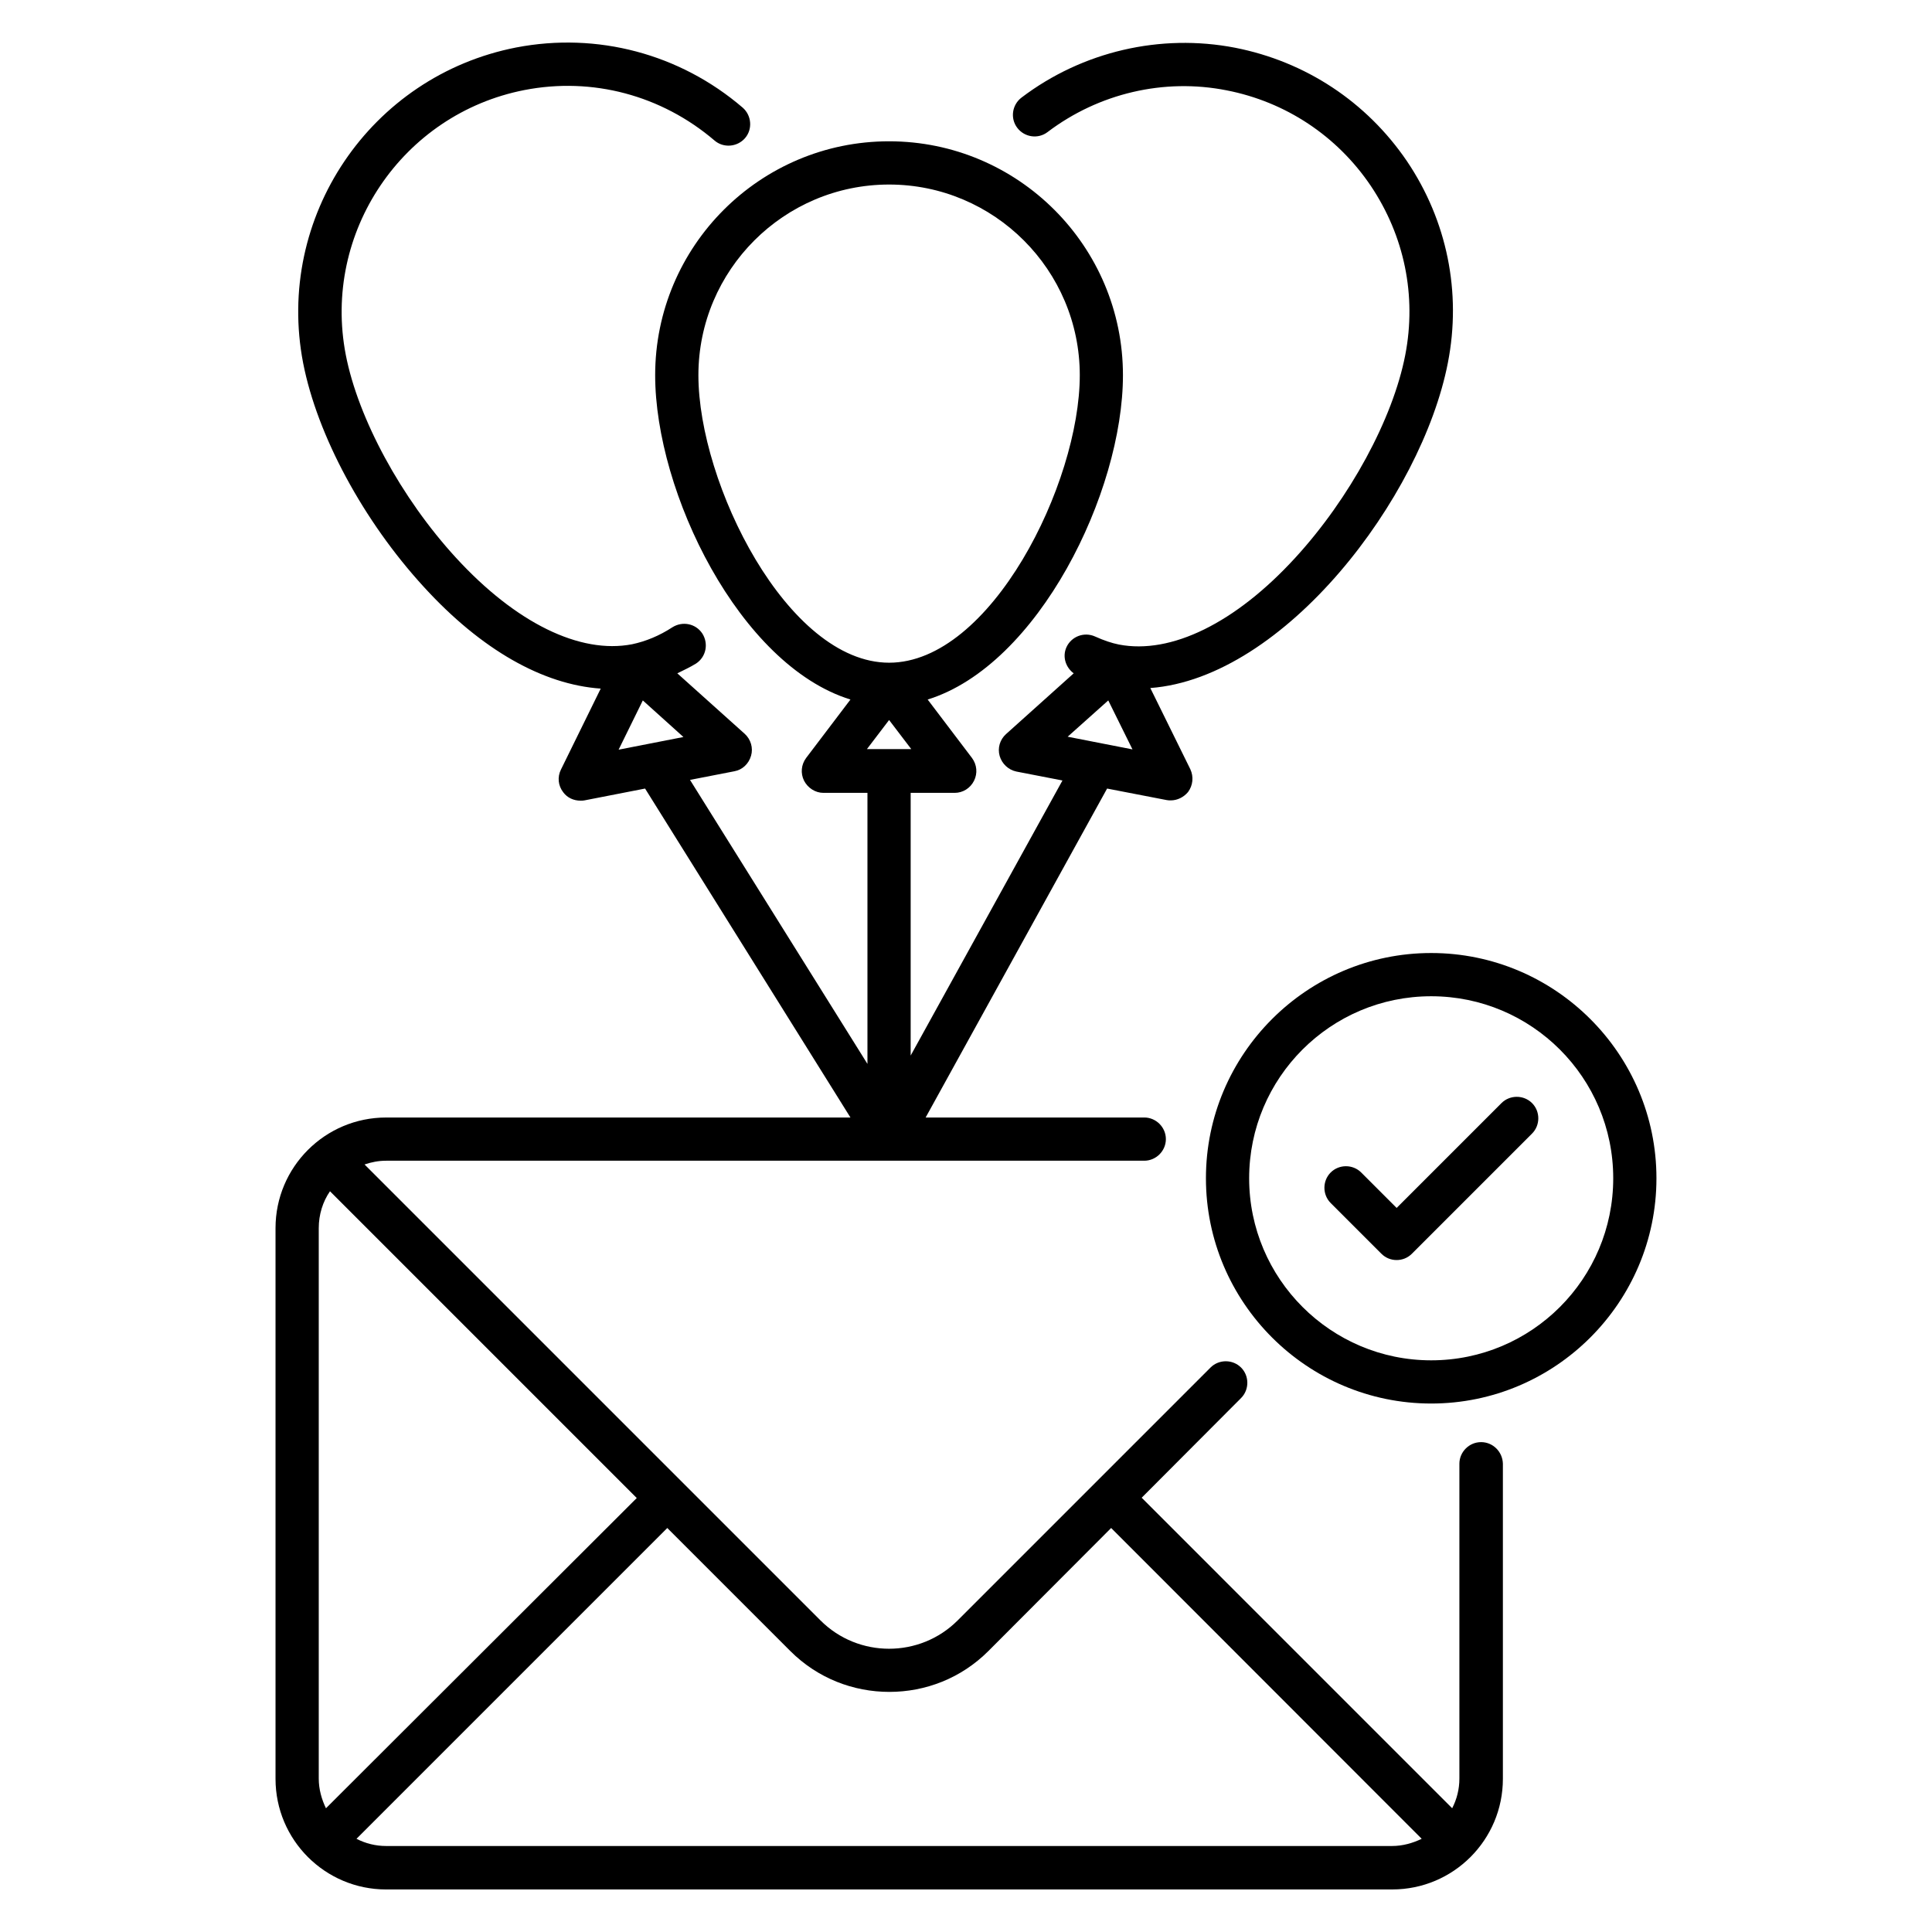
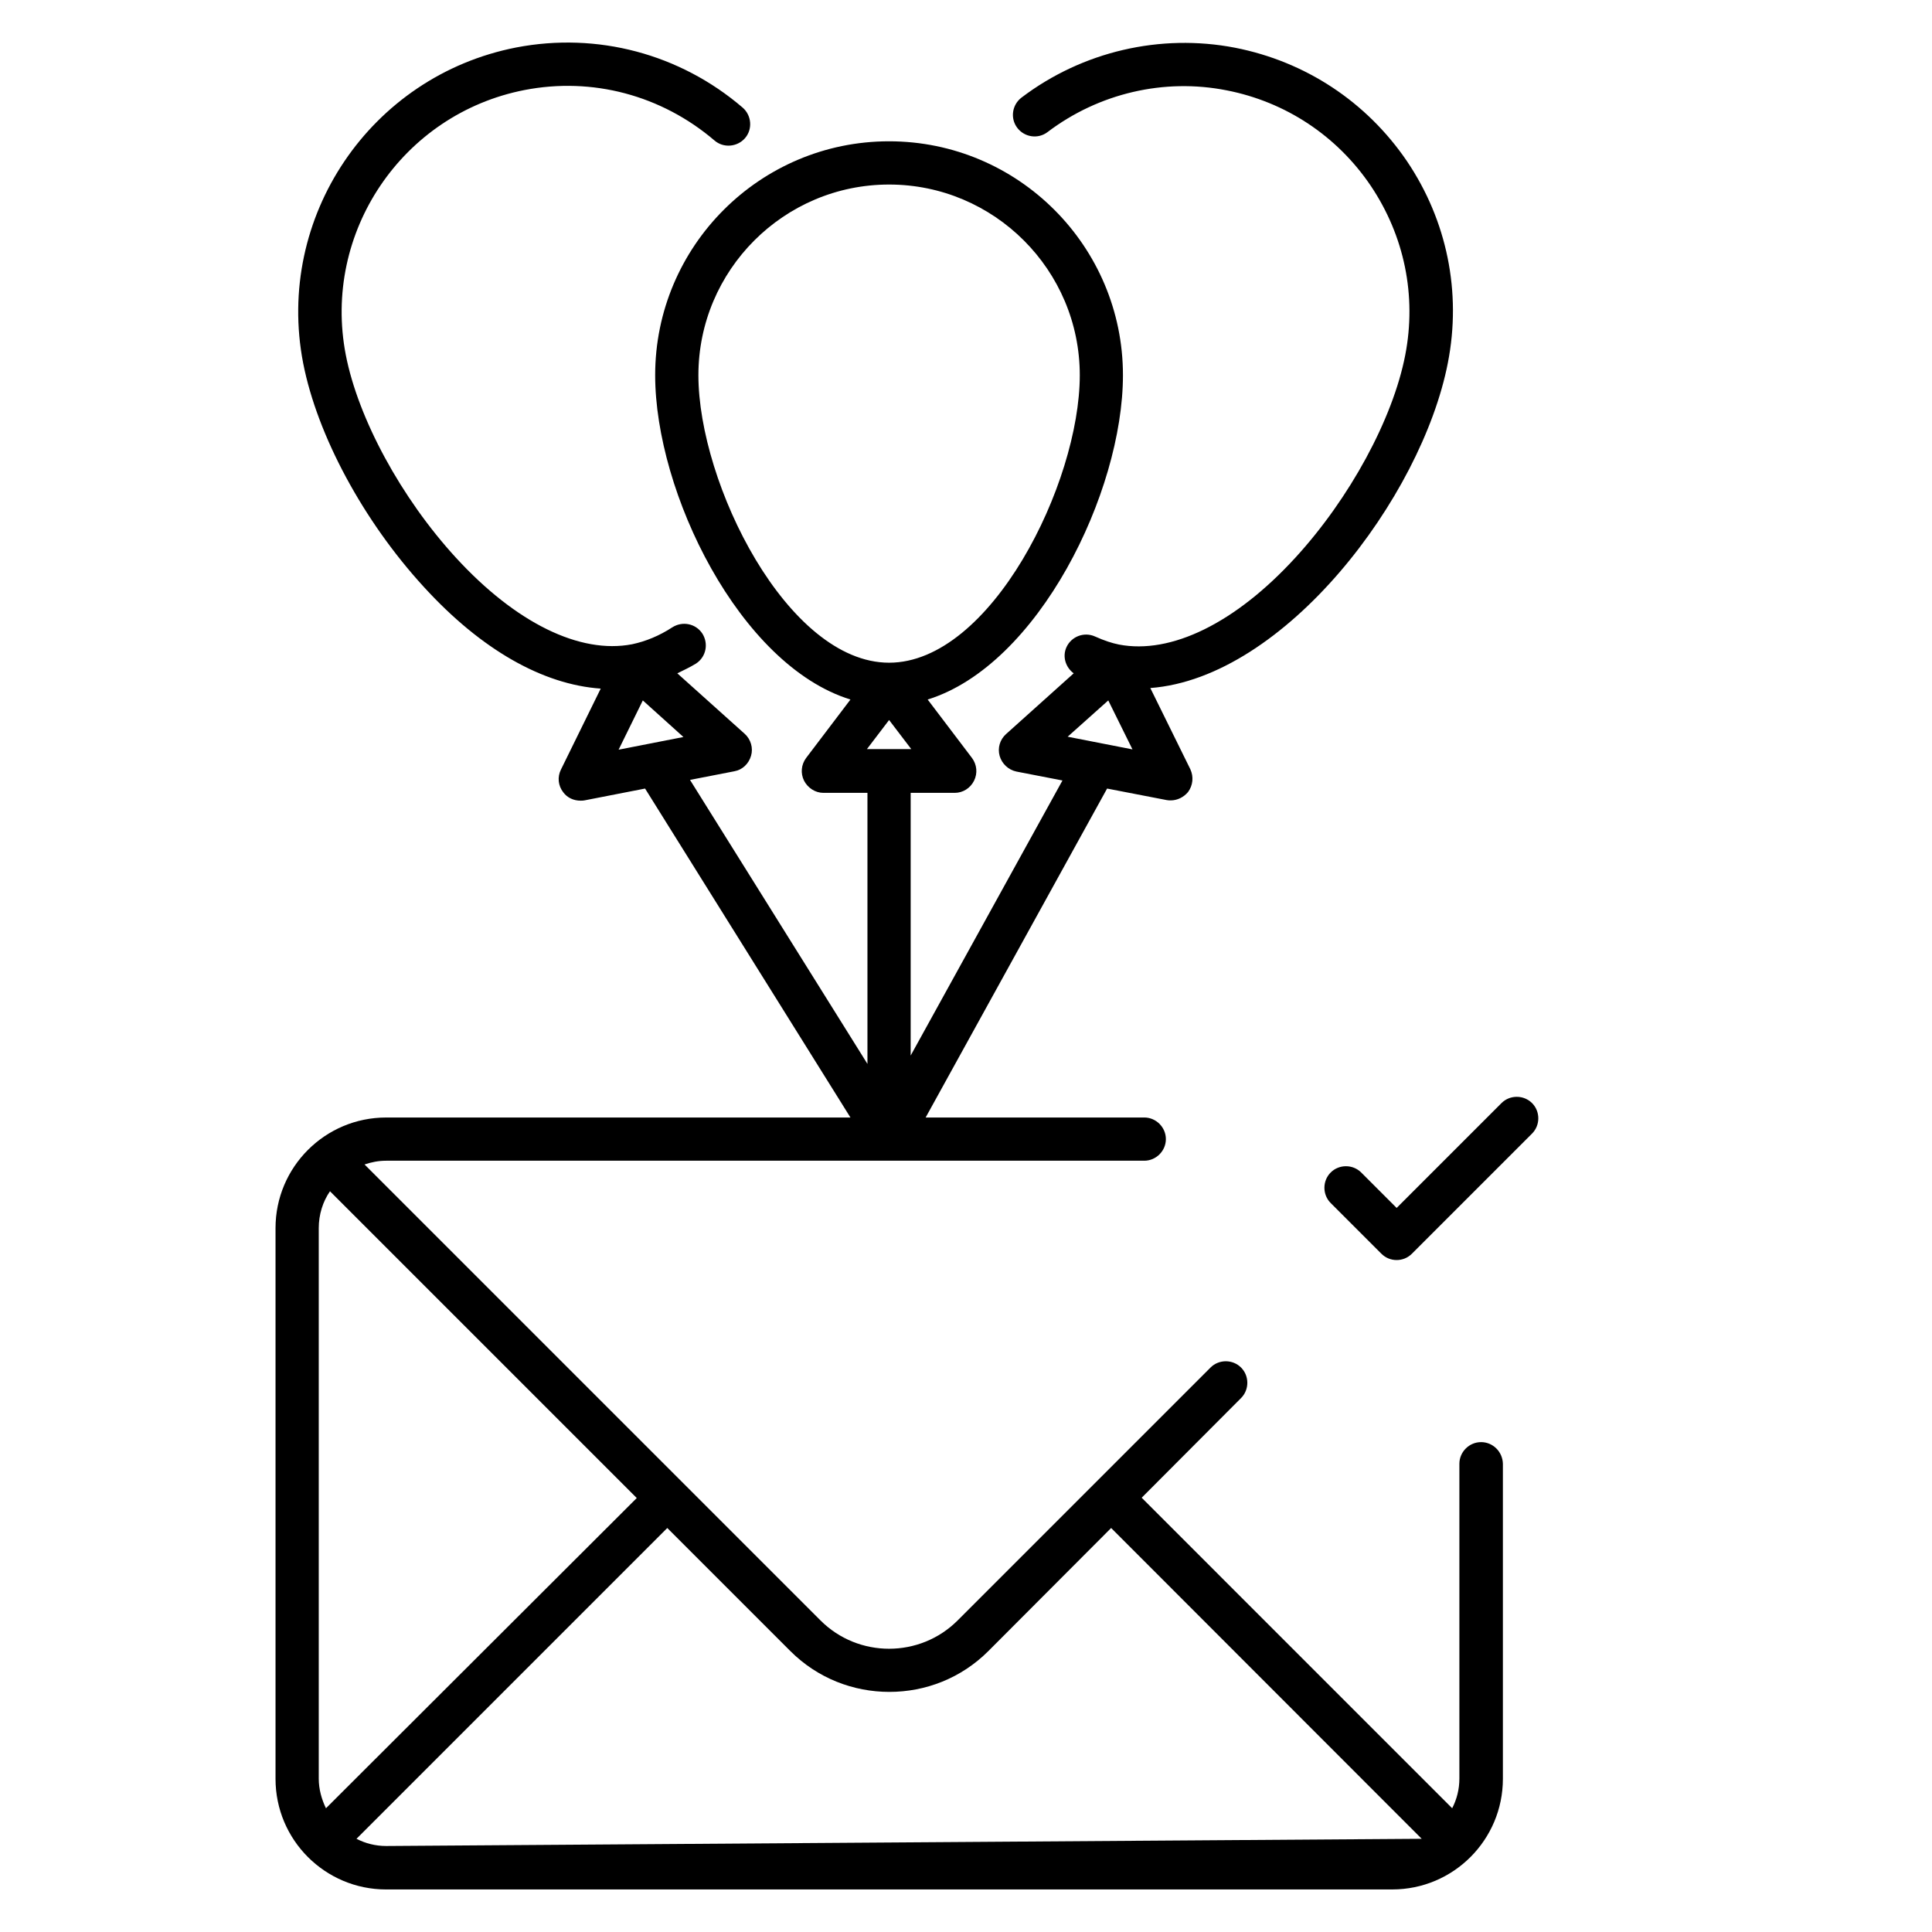
<svg xmlns="http://www.w3.org/2000/svg" fill="#000000" width="800px" height="800px" version="1.1" viewBox="144 144 512 512">
  <g>
-     <path d="m523.28 396.56c-32.898 0-59.695 26.793-59.695 59.695 0 32.898 26.793 59.695 59.695 59.695 32.898 0 59.695-26.793 59.695-59.695 0-32.902-26.793-59.695-59.695-59.695zm0 107.94c-26.566 0-48.242-21.602-48.242-48.242 0-26.641 21.602-48.242 48.242-48.242s48.242 21.602 48.242 48.242c0.004 26.641-21.598 48.242-48.242 48.242z" />
    <path d="m541.91 436.33-27.785 27.785-9.391-9.391c-2.215-2.215-5.879-2.215-8.09 0-2.215 2.215-2.215 5.879 0 8.09l13.434 13.434c1.145 1.145 2.594 1.68 4.047 1.68 1.449 0 2.902-0.535 4.047-1.68l31.832-31.832c2.215-2.215 2.215-5.879 0-8.09-2.219-2.207-5.883-2.207-8.094 0.004z" />
-     <path d="m536.48 526.18c-3.129 0-5.727 2.594-5.727 5.727v83.434c0 2.824-0.688 5.496-1.91 7.863l-82.285-82.289 26.336-26.414c2.215-2.215 2.215-5.879 0-8.09-2.215-2.215-5.879-2.215-8.09 0l-67.023 67.023c-10 10-26.336 10-36.336 0l-120.84-120.84c1.832-0.609 3.664-0.992 5.727-0.992h200.91c3.129 0 5.727-2.594 5.727-5.727 0-3.129-2.594-5.727-5.727-5.727l-57.941 0.004 48.09-87.176 15.801 3.055c0.383 0.078 0.762 0.078 1.07 0.078 1.754 0 3.434-0.84 4.582-2.215 1.297-1.754 1.527-4.047 0.609-6.031l-10.609-21.527c35.57-2.672 71.906-50.457 78.855-86.184 3.664-18.703-0.23-37.711-10.84-53.434-10.691-15.723-26.875-26.41-45.574-30.074-19.77-3.816-40.457 0.992-56.562 13.207-2.519 1.91-3.055 5.496-1.145 8.016 1.91 2.519 5.496 3.055 8.016 1.145 13.586-10.305 30.914-14.352 47.48-11.07 15.648 3.055 29.234 12.062 38.168 25.266 8.93 13.281 12.215 29.16 9.16 44.887-3.281 16.945-14.734 38.016-29.16 53.738-15.801 17.25-32.898 25.648-46.719 22.977-1.91-0.383-3.969-1.07-6.336-2.137-2.902-1.297-6.258 0-7.559 2.824-1.145 2.519-0.23 5.344 1.91 6.945l-17.938 16.105c-1.602 1.449-2.289 3.664-1.68 5.801 0.609 2.062 2.289 3.664 4.426 4.121l12.215 2.367-40.227 72.898v-69.617h11.68c2.137 0 4.121-1.223 5.113-3.207s0.762-4.273-0.535-6.031l-11.754-15.496c29.312-9.082 51.754-54.883 51.754-85.953 0-34.199-27.785-61.984-61.984-61.984-34.199 0-61.984 27.785-61.984 61.984 0 31.066 22.367 76.867 51.754 85.953l-11.754 15.496c-1.297 1.754-1.527 4.047-0.535 6.031 0.992 1.91 2.977 3.207 5.113 3.207h11.68v71.832l-47.023-75.266 11.754-2.289c2.137-0.383 3.816-1.984 4.426-4.121 0.609-2.062-0.078-4.352-1.68-5.801l-17.863-16.031c1.68-0.84 3.359-1.602 4.961-2.594 2.672-1.754 3.359-5.266 1.68-7.938-1.754-2.672-5.266-3.359-7.938-1.68-3.512 2.289-7.098 3.742-10.688 4.504-13.816 2.672-30.84-5.648-46.719-22.977-14.426-15.727-25.879-36.793-29.16-53.738-6.258-32.367 14.961-63.816 47.328-70.152 18.016-3.512 36.336 1.375 50.383 13.359 2.367 2.062 6.031 1.754 8.09-0.609 2.062-2.367 1.754-6.031-0.609-8.09-16.641-14.273-38.551-20.074-60-15.953-38.699 7.551-63.965 45.031-56.484 83.656 3.742 19.16 15.953 41.832 31.984 59.312 15.266 16.719 31.602 25.879 46.871 26.945l-10.535 21.449c-0.992 1.984-0.762 4.273 0.609 6.031 1.07 1.449 2.75 2.215 4.582 2.215 0.383 0 0.762 0 1.07-0.078l16.031-3.129 54.426 87.176h-123.05c-16.184 0-29.312 13.129-29.312 29.312v145.95c0 16.184 13.129 29.312 29.312 29.312l266.64-0.004c16.184 0 29.312-13.129 29.312-29.312v-83.508c-0.074-3.133-2.594-5.727-5.801-5.727zm-98.777-196.56 6.414 12.977-17.176-3.359zm-108.62-86.18c0-27.863 22.672-50.535 50.535-50.535 27.863 0 50.535 22.672 50.535 50.535 0 28.703-23.586 76.184-50.535 76.184-26.945-0.004-50.535-47.484-50.535-76.184zm50.535 91.371 5.879 7.711h-11.754zm-65.266-5.191 10.762 9.695-17.176 3.359zm-83.969 293.59c-1.145-2.367-1.91-5.039-1.91-7.863v-145.88c0-3.586 1.07-7.023 2.977-9.77l81.297 81.297zm15.953 10c-2.824 0-5.496-0.688-7.863-1.91l82.363-82.363 32.594 32.594c7.25 7.25 16.719 10.84 26.258 10.84 9.543 0 19.008-3.586 26.258-10.84l32.52-32.594 82.297 82.363c-2.367 1.145-5.039 1.91-7.863 1.91z" />
+     <path d="m536.48 526.18c-3.129 0-5.727 2.594-5.727 5.727v83.434c0 2.824-0.688 5.496-1.91 7.863l-82.285-82.289 26.336-26.414c2.215-2.215 2.215-5.879 0-8.09-2.215-2.215-5.879-2.215-8.09 0l-67.023 67.023c-10 10-26.336 10-36.336 0l-120.84-120.84c1.832-0.609 3.664-0.992 5.727-0.992h200.91c3.129 0 5.727-2.594 5.727-5.727 0-3.129-2.594-5.727-5.727-5.727l-57.941 0.004 48.09-87.176 15.801 3.055c0.383 0.078 0.762 0.078 1.07 0.078 1.754 0 3.434-0.84 4.582-2.215 1.297-1.754 1.527-4.047 0.609-6.031l-10.609-21.527c35.57-2.672 71.906-50.457 78.855-86.184 3.664-18.703-0.23-37.711-10.84-53.434-10.691-15.723-26.875-26.41-45.574-30.074-19.77-3.816-40.457 0.992-56.562 13.207-2.519 1.91-3.055 5.496-1.145 8.016 1.91 2.519 5.496 3.055 8.016 1.145 13.586-10.305 30.914-14.352 47.48-11.07 15.648 3.055 29.234 12.062 38.168 25.266 8.93 13.281 12.215 29.16 9.16 44.887-3.281 16.945-14.734 38.016-29.16 53.738-15.801 17.25-32.898 25.648-46.719 22.977-1.91-0.383-3.969-1.07-6.336-2.137-2.902-1.297-6.258 0-7.559 2.824-1.145 2.519-0.23 5.344 1.91 6.945l-17.938 16.105c-1.602 1.449-2.289 3.664-1.68 5.801 0.609 2.062 2.289 3.664 4.426 4.121l12.215 2.367-40.227 72.898v-69.617h11.68c2.137 0 4.121-1.223 5.113-3.207s0.762-4.273-0.535-6.031l-11.754-15.496c29.312-9.082 51.754-54.883 51.754-85.953 0-34.199-27.785-61.984-61.984-61.984-34.199 0-61.984 27.785-61.984 61.984 0 31.066 22.367 76.867 51.754 85.953l-11.754 15.496c-1.297 1.754-1.527 4.047-0.535 6.031 0.992 1.91 2.977 3.207 5.113 3.207h11.68v71.832l-47.023-75.266 11.754-2.289c2.137-0.383 3.816-1.984 4.426-4.121 0.609-2.062-0.078-4.352-1.68-5.801l-17.863-16.031c1.68-0.84 3.359-1.602 4.961-2.594 2.672-1.754 3.359-5.266 1.68-7.938-1.754-2.672-5.266-3.359-7.938-1.68-3.512 2.289-7.098 3.742-10.688 4.504-13.816 2.672-30.84-5.648-46.719-22.977-14.426-15.727-25.879-36.793-29.16-53.738-6.258-32.367 14.961-63.816 47.328-70.152 18.016-3.512 36.336 1.375 50.383 13.359 2.367 2.062 6.031 1.754 8.09-0.609 2.062-2.367 1.754-6.031-0.609-8.09-16.641-14.273-38.551-20.074-60-15.953-38.699 7.551-63.965 45.031-56.484 83.656 3.742 19.16 15.953 41.832 31.984 59.312 15.266 16.719 31.602 25.879 46.871 26.945l-10.535 21.449c-0.992 1.984-0.762 4.273 0.609 6.031 1.07 1.449 2.75 2.215 4.582 2.215 0.383 0 0.762 0 1.07-0.078l16.031-3.129 54.426 87.176h-123.05c-16.184 0-29.312 13.129-29.312 29.312v145.95c0 16.184 13.129 29.312 29.312 29.312l266.64-0.004c16.184 0 29.312-13.129 29.312-29.312v-83.508c-0.074-3.133-2.594-5.727-5.801-5.727zm-98.777-196.56 6.414 12.977-17.176-3.359zm-108.62-86.18c0-27.863 22.672-50.535 50.535-50.535 27.863 0 50.535 22.672 50.535 50.535 0 28.703-23.586 76.184-50.535 76.184-26.945-0.004-50.535-47.484-50.535-76.184zm50.535 91.371 5.879 7.711h-11.754zm-65.266-5.191 10.762 9.695-17.176 3.359zm-83.969 293.59c-1.145-2.367-1.91-5.039-1.91-7.863v-145.88c0-3.586 1.07-7.023 2.977-9.77l81.297 81.297zm15.953 10c-2.824 0-5.496-0.688-7.863-1.91l82.363-82.363 32.594 32.594c7.25 7.25 16.719 10.84 26.258 10.84 9.543 0 19.008-3.586 26.258-10.84l32.52-32.594 82.297 82.363z" />
  </g>
</svg>